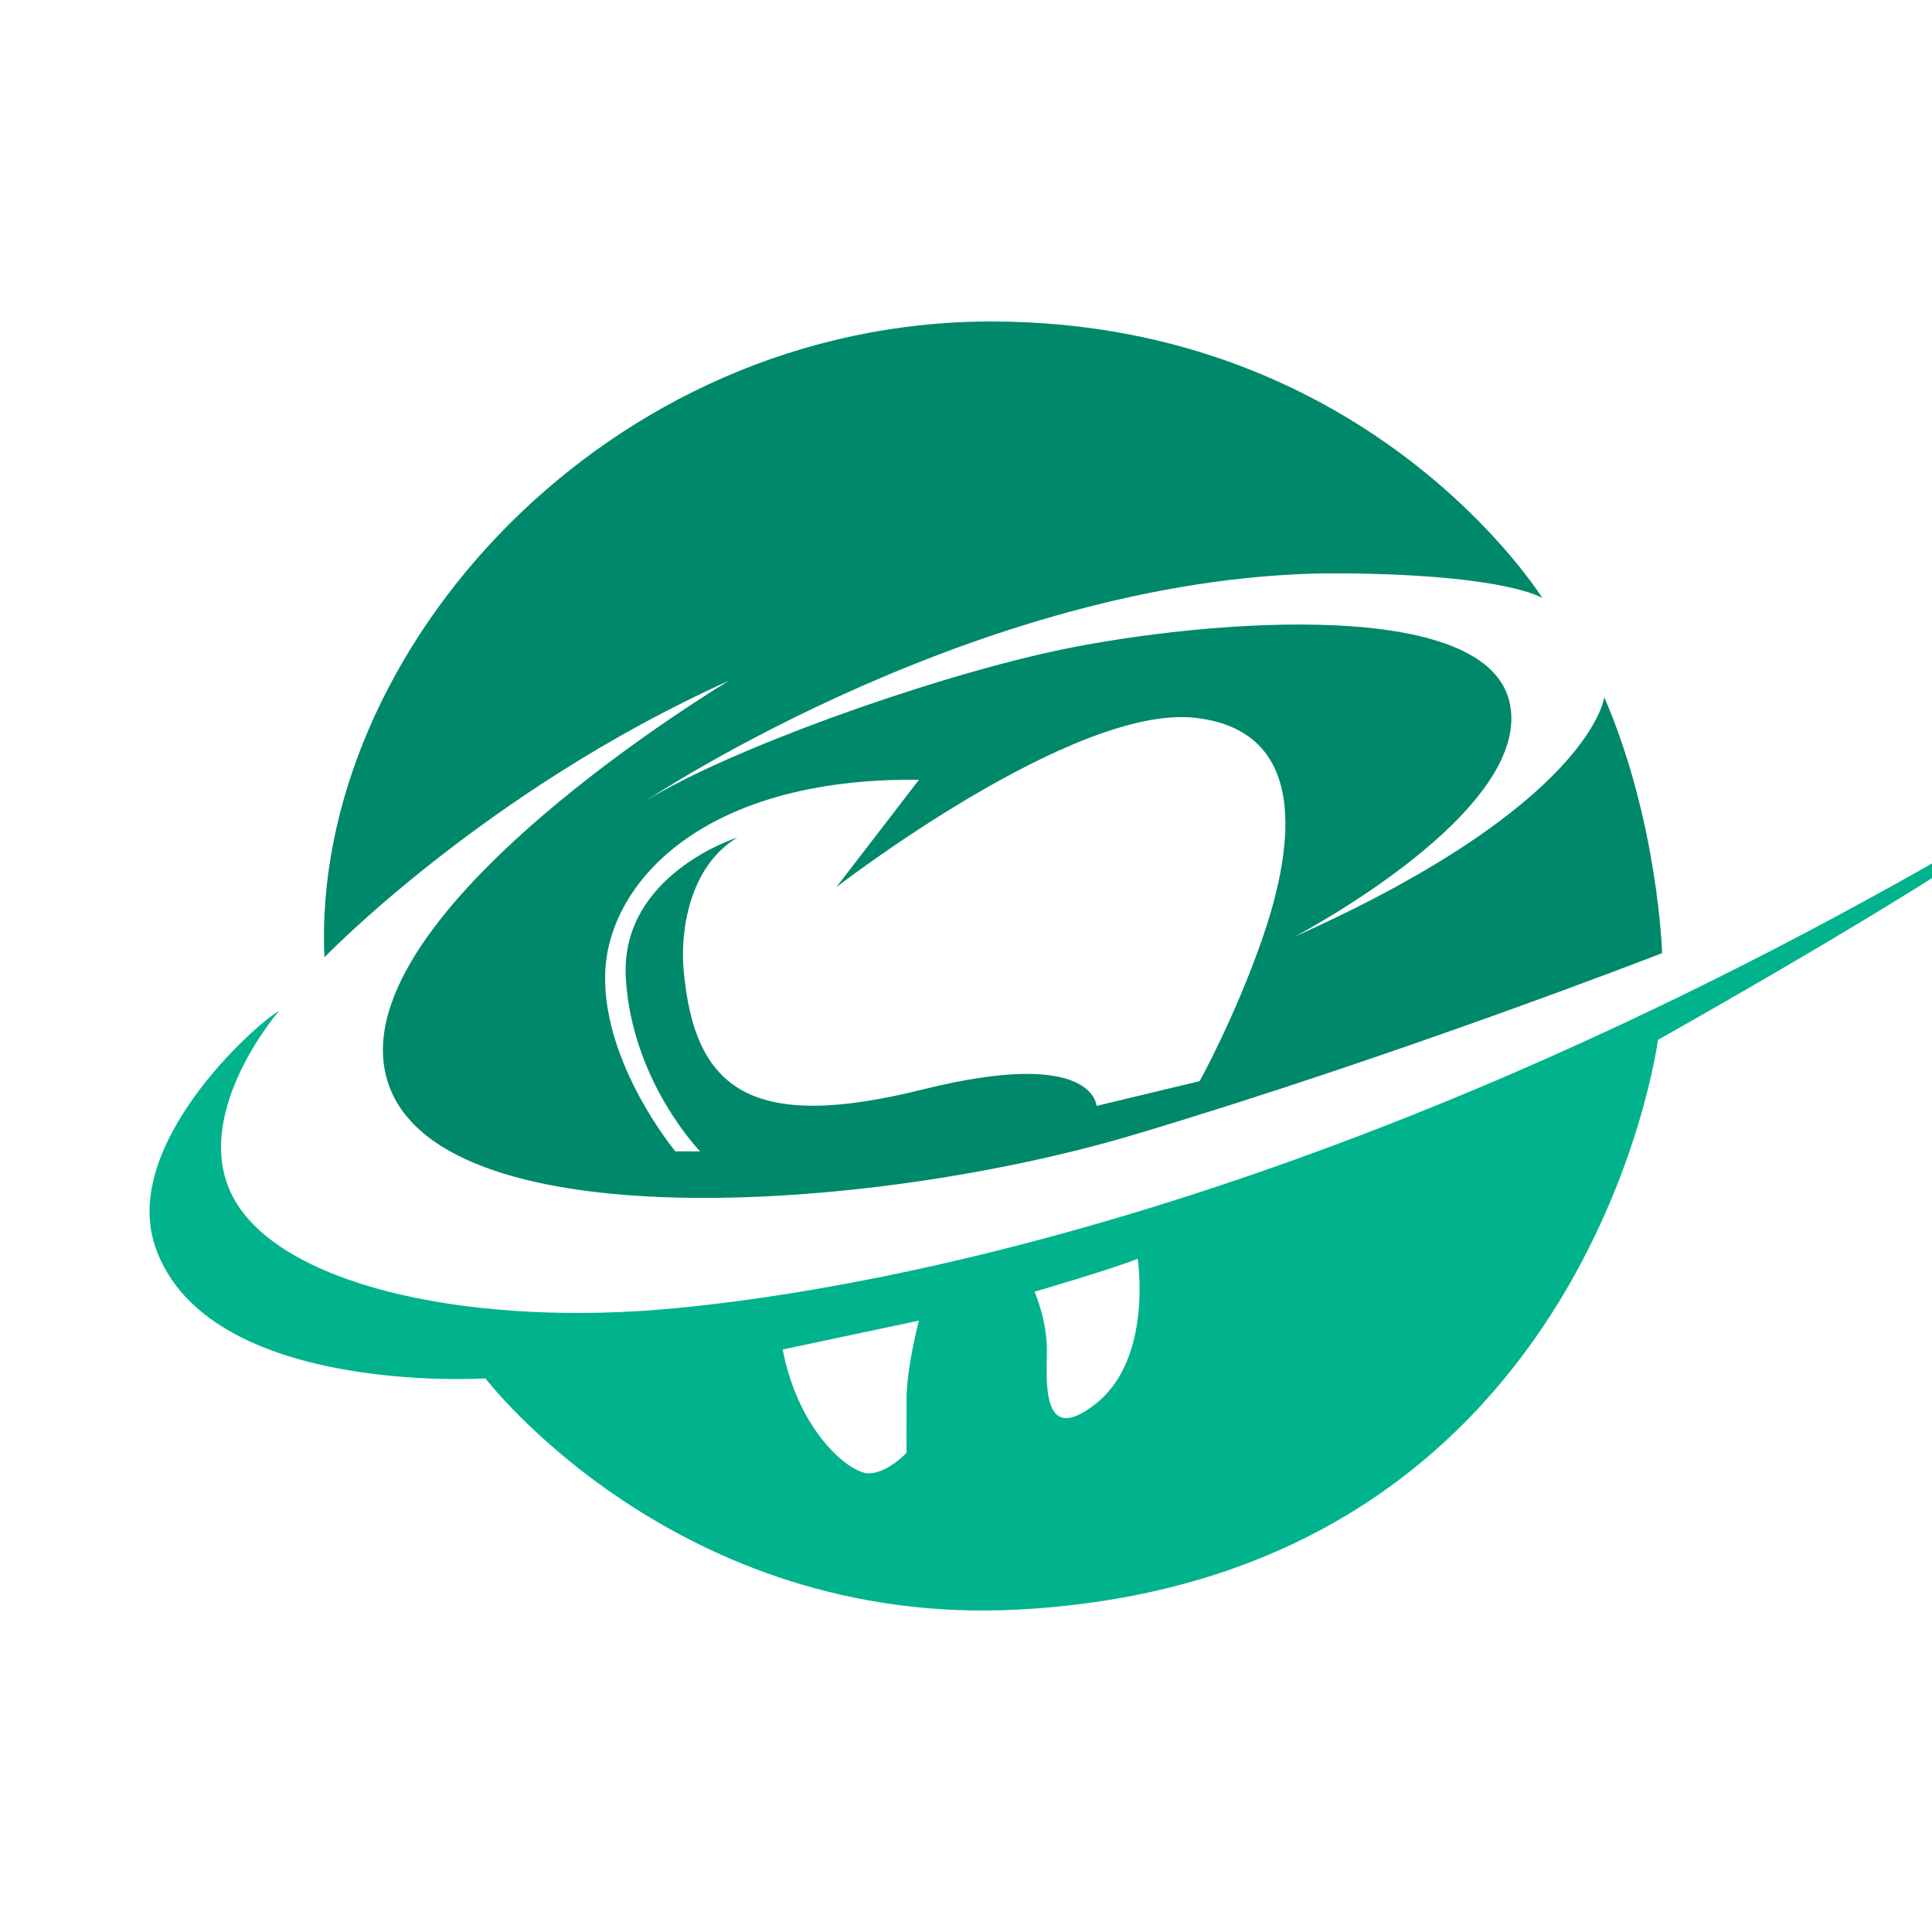
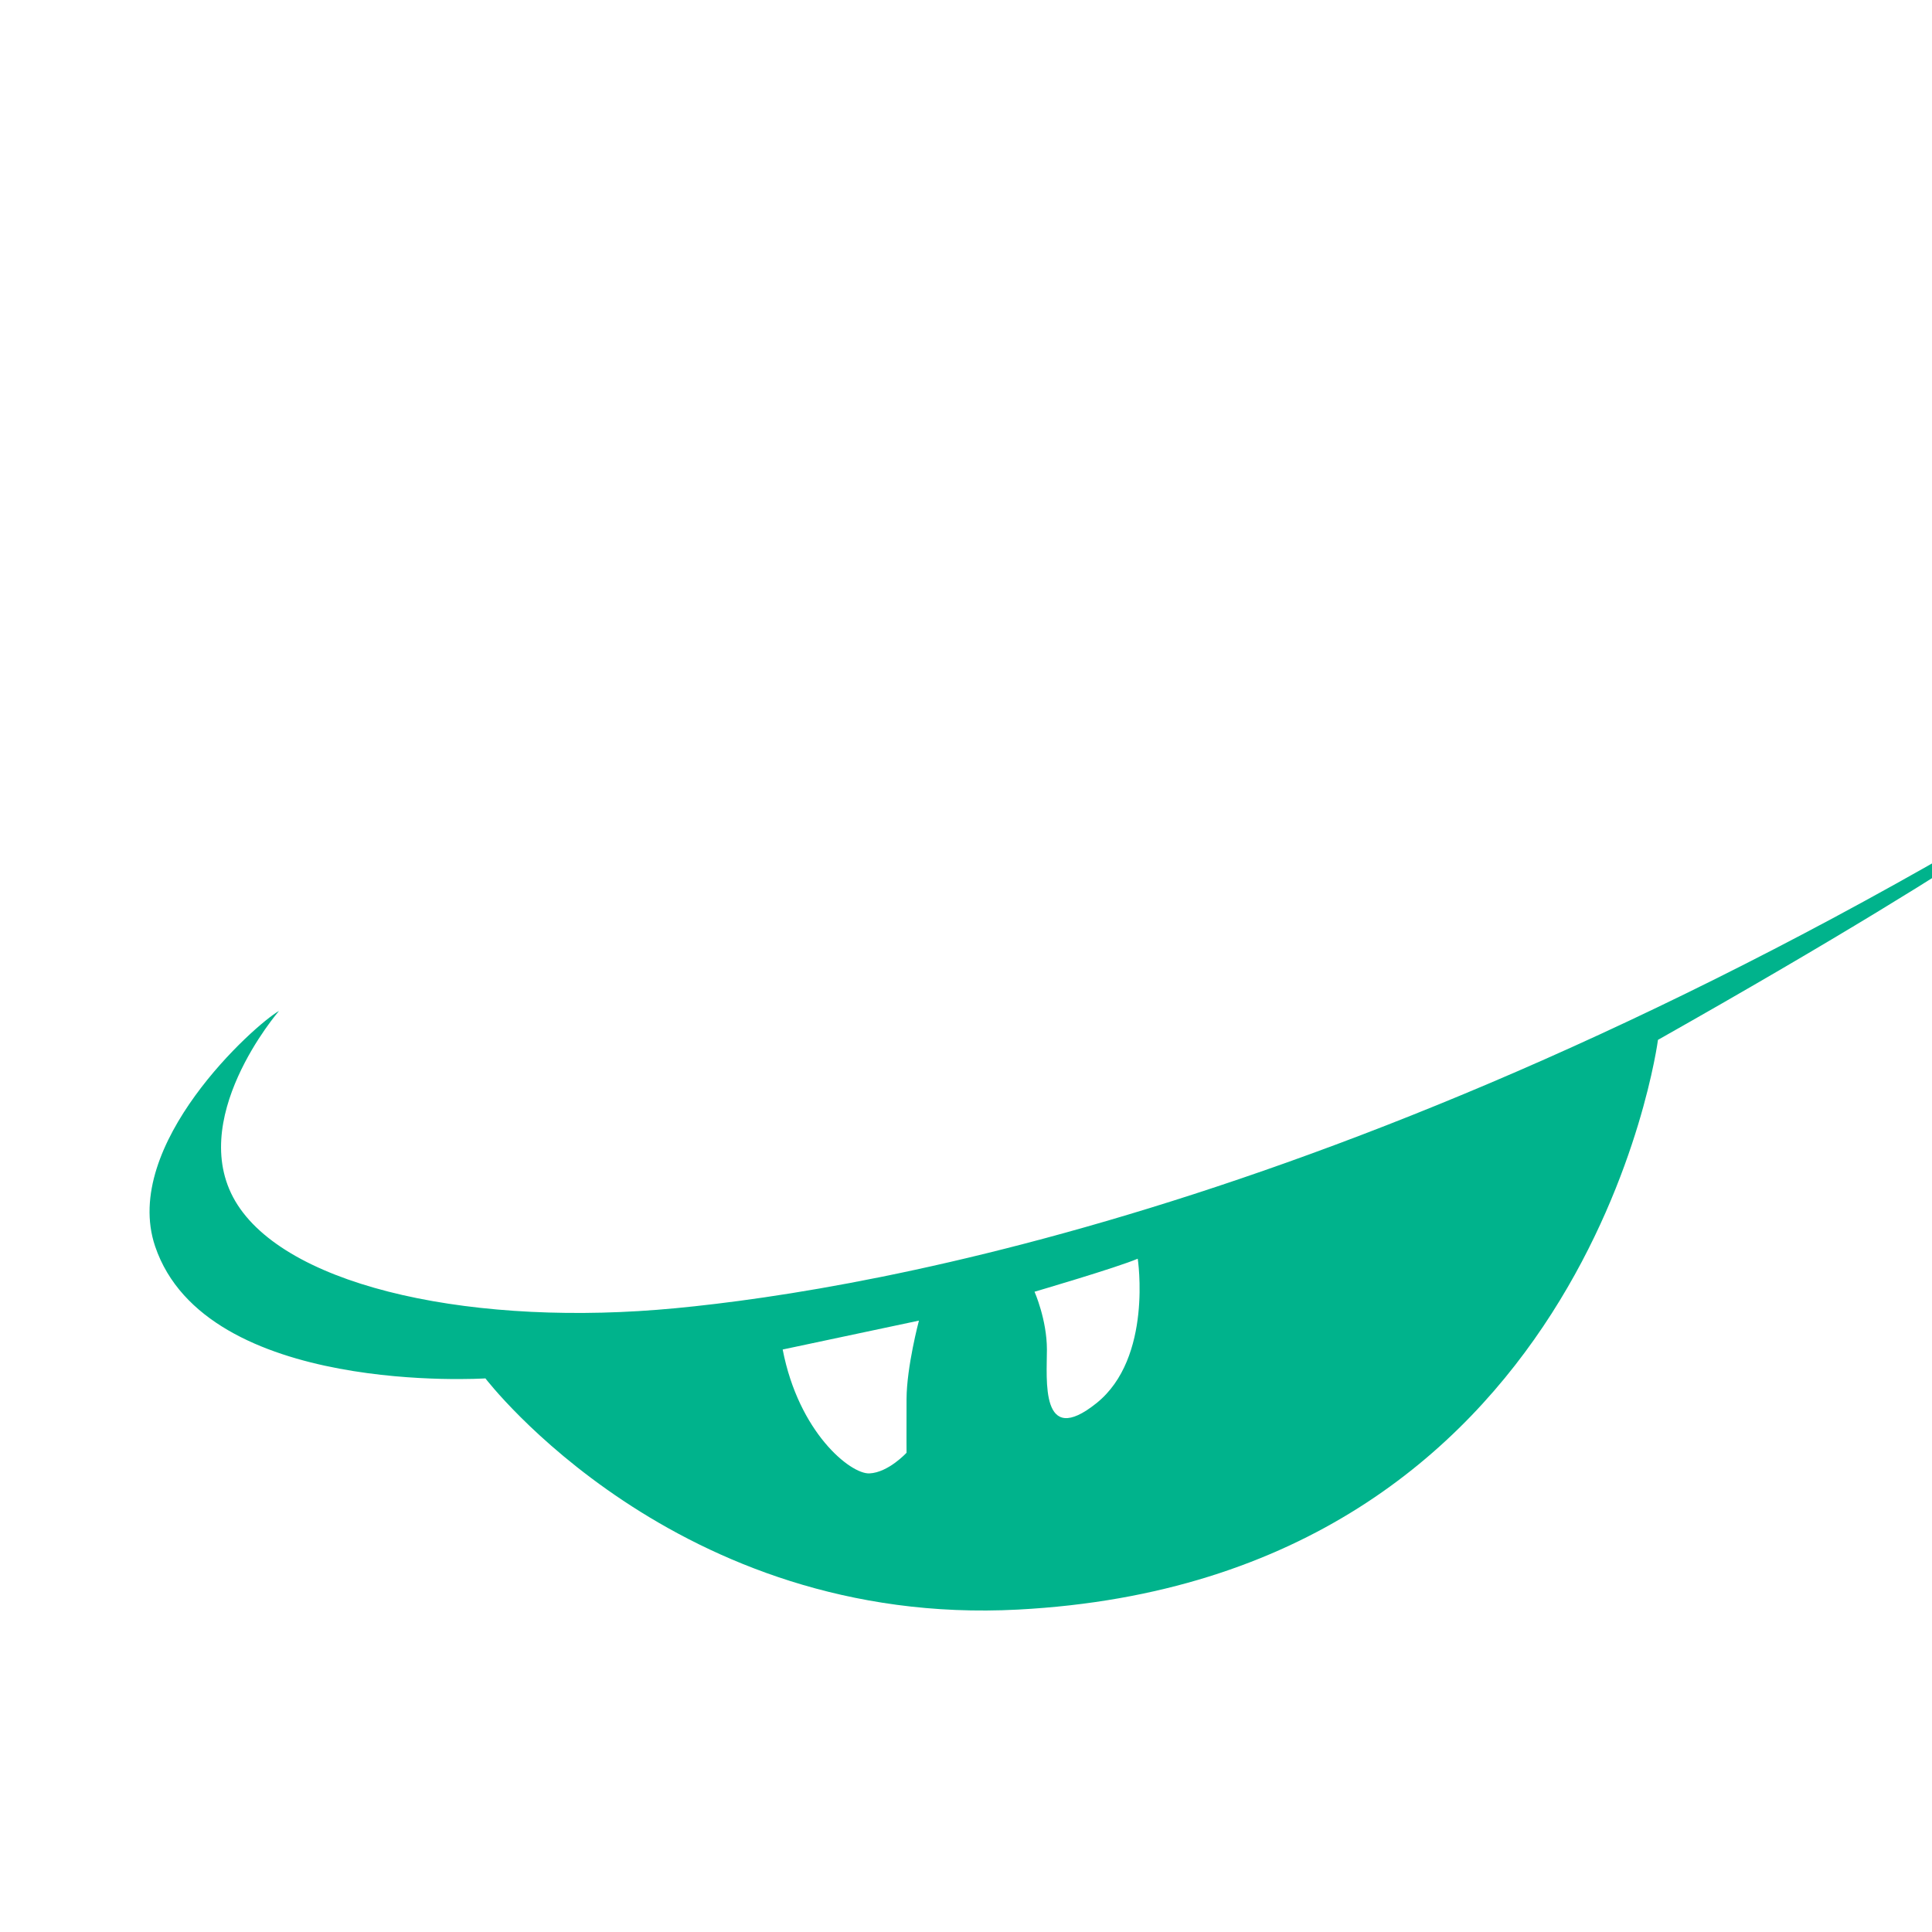
<svg xmlns="http://www.w3.org/2000/svg" width="300" height="300" viewBox="0 0 300 300" fill="none">
  <g clip-path="url(#a)">
-     <path d="M195.898 146.083c-4.196 11.991-9.614 21.796-9.614 21.796l-16.025 3.849s-.265-9.205-26.926-2.568c-26.66 6.645-35.524.153-37.184-18.587-.509-5.746.747-15.929 8.333-20.518 0 0-18.23 5.748-17.306 21.802.925 16.047 11.536 26.923 11.536 26.923h-3.844s-11.285-13.582-10.897-27.564c.39-13.988 15.022-30.525 48.725-30.132l-12.823 16.669s36.818-28.47 55.777-26.286c18.95 2.181 14.451 22.631 10.248 34.616zm53.212-37.824s-1.943 16.55-48.078 37.183c0 0 37.461-19.571 33.337-36.537-4.13-16.975-50.912-12.172-71.165-7.695-20.249 4.474-50.146 15.281-62.825 23.074 0 0 53.505-35.769 108.345-35.256 25.476.24 30.775 3.843 30.775 3.843S212.92 50.098 154.228 49.92c-59.93-.178-105.965 51.265-103.856 98.731 0 0 24.946-25.886 62.829-42.954 0 0-59.966 35.802-53.212 61.541 6.759 25.745 75.077 21.193 116.044 8.977 40.958-12.214 82.06-28.211 82.06-28.211s-.597-20.299-8.983-39.745z" fill="#00886B" />
    <path d="M170.259 217.882c-8.773 7.033-7.689-3.706-7.695-8.33 0-4.624-1.922-8.973-1.922-8.973s12.764-3.737 16.025-5.127c0 0 2.366 15.406-6.408 22.43zm-29.491-.635c-.022 5.049 0 8.336 0 8.336s-2.824 3.078-5.771 3.206c-2.946.119-10.973-6.355-13.463-19.237l21.159-4.487s-1.903 7.13-1.925 12.182zm-35.903-14.106c-30.69 2.937-59.538-3.034-67.956-16.022-8.417-13.004 6.412-30.138 6.412-30.138-3.715 2.081-24.558 20.783-19.234 36.546 7.886 23.305 51.29 20.509 51.29 20.509s29.551 38.708 82.703 35.899c88.474-4.655 99.369-88.465 99.369-88.465 55.871-31.556 66.672-41.673 66.672-41.673-108.311 66.803-188.561 80.41-219.256 83.344z" fill="#00B38C" />
  </g>
  <defs>
    <clipPath id="a">
      <path fill="#fff" d="M0 0h300v300H0z" />
    </clipPath>
  </defs>
</svg>